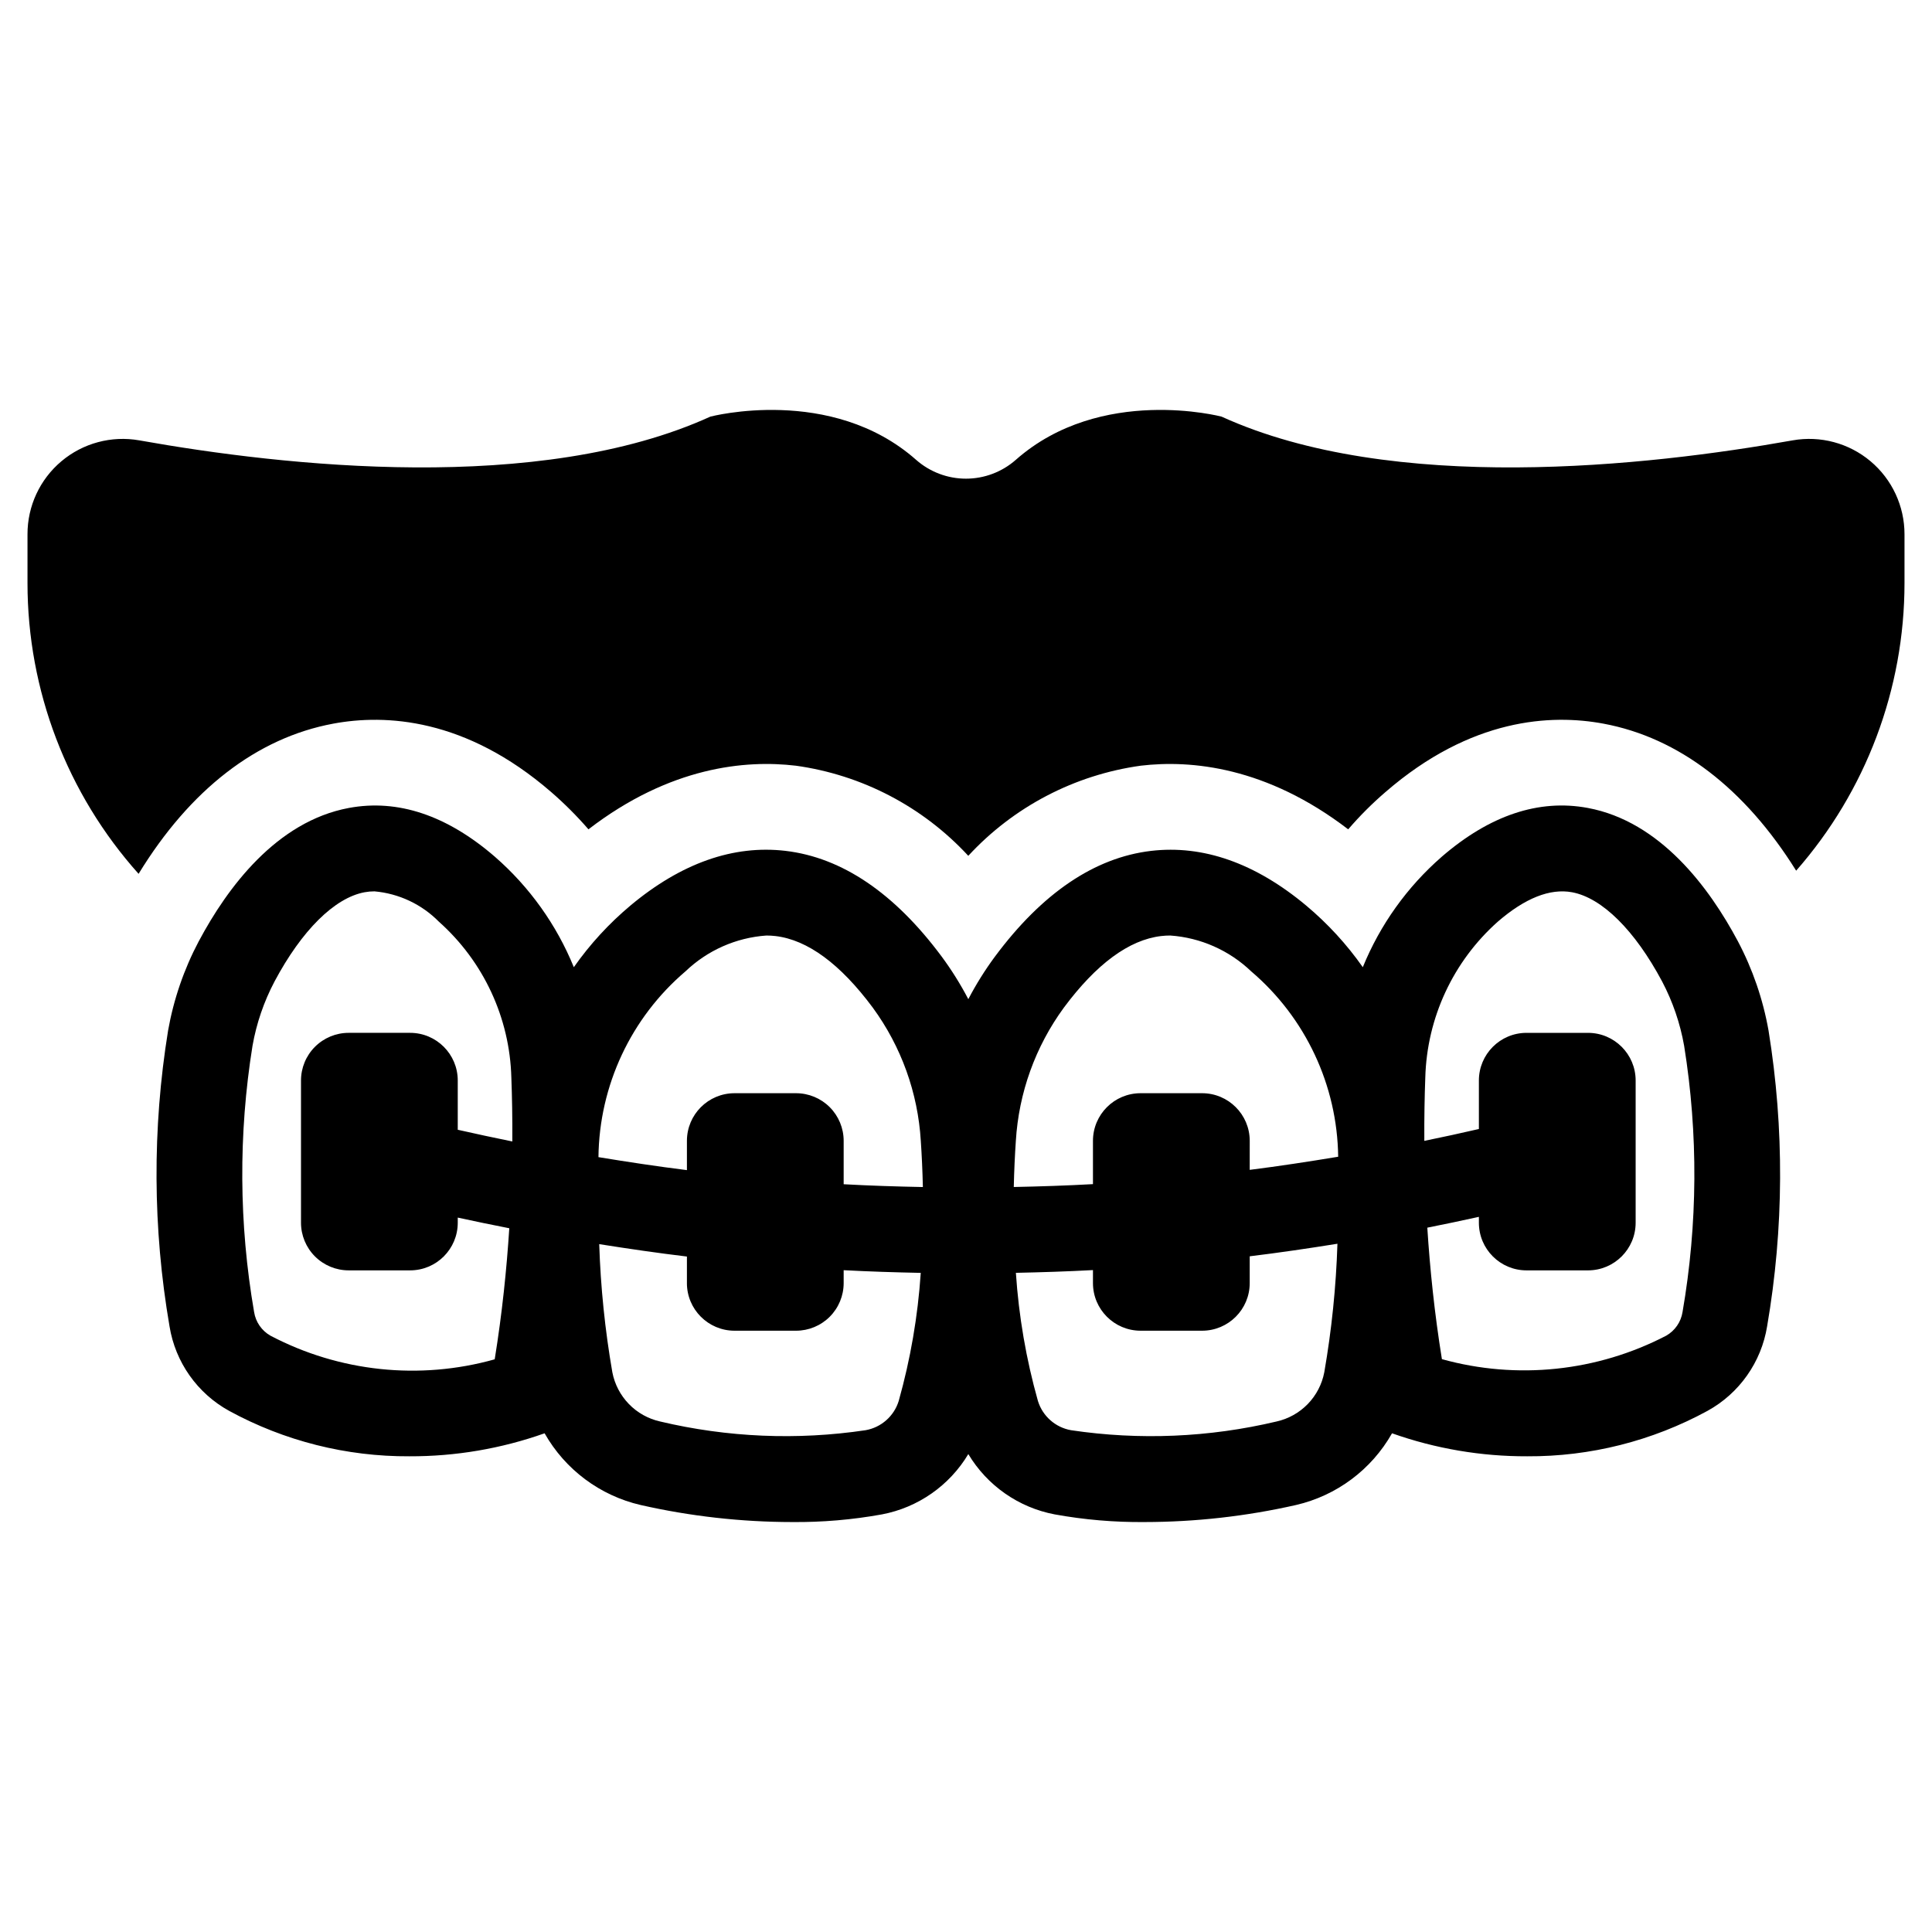
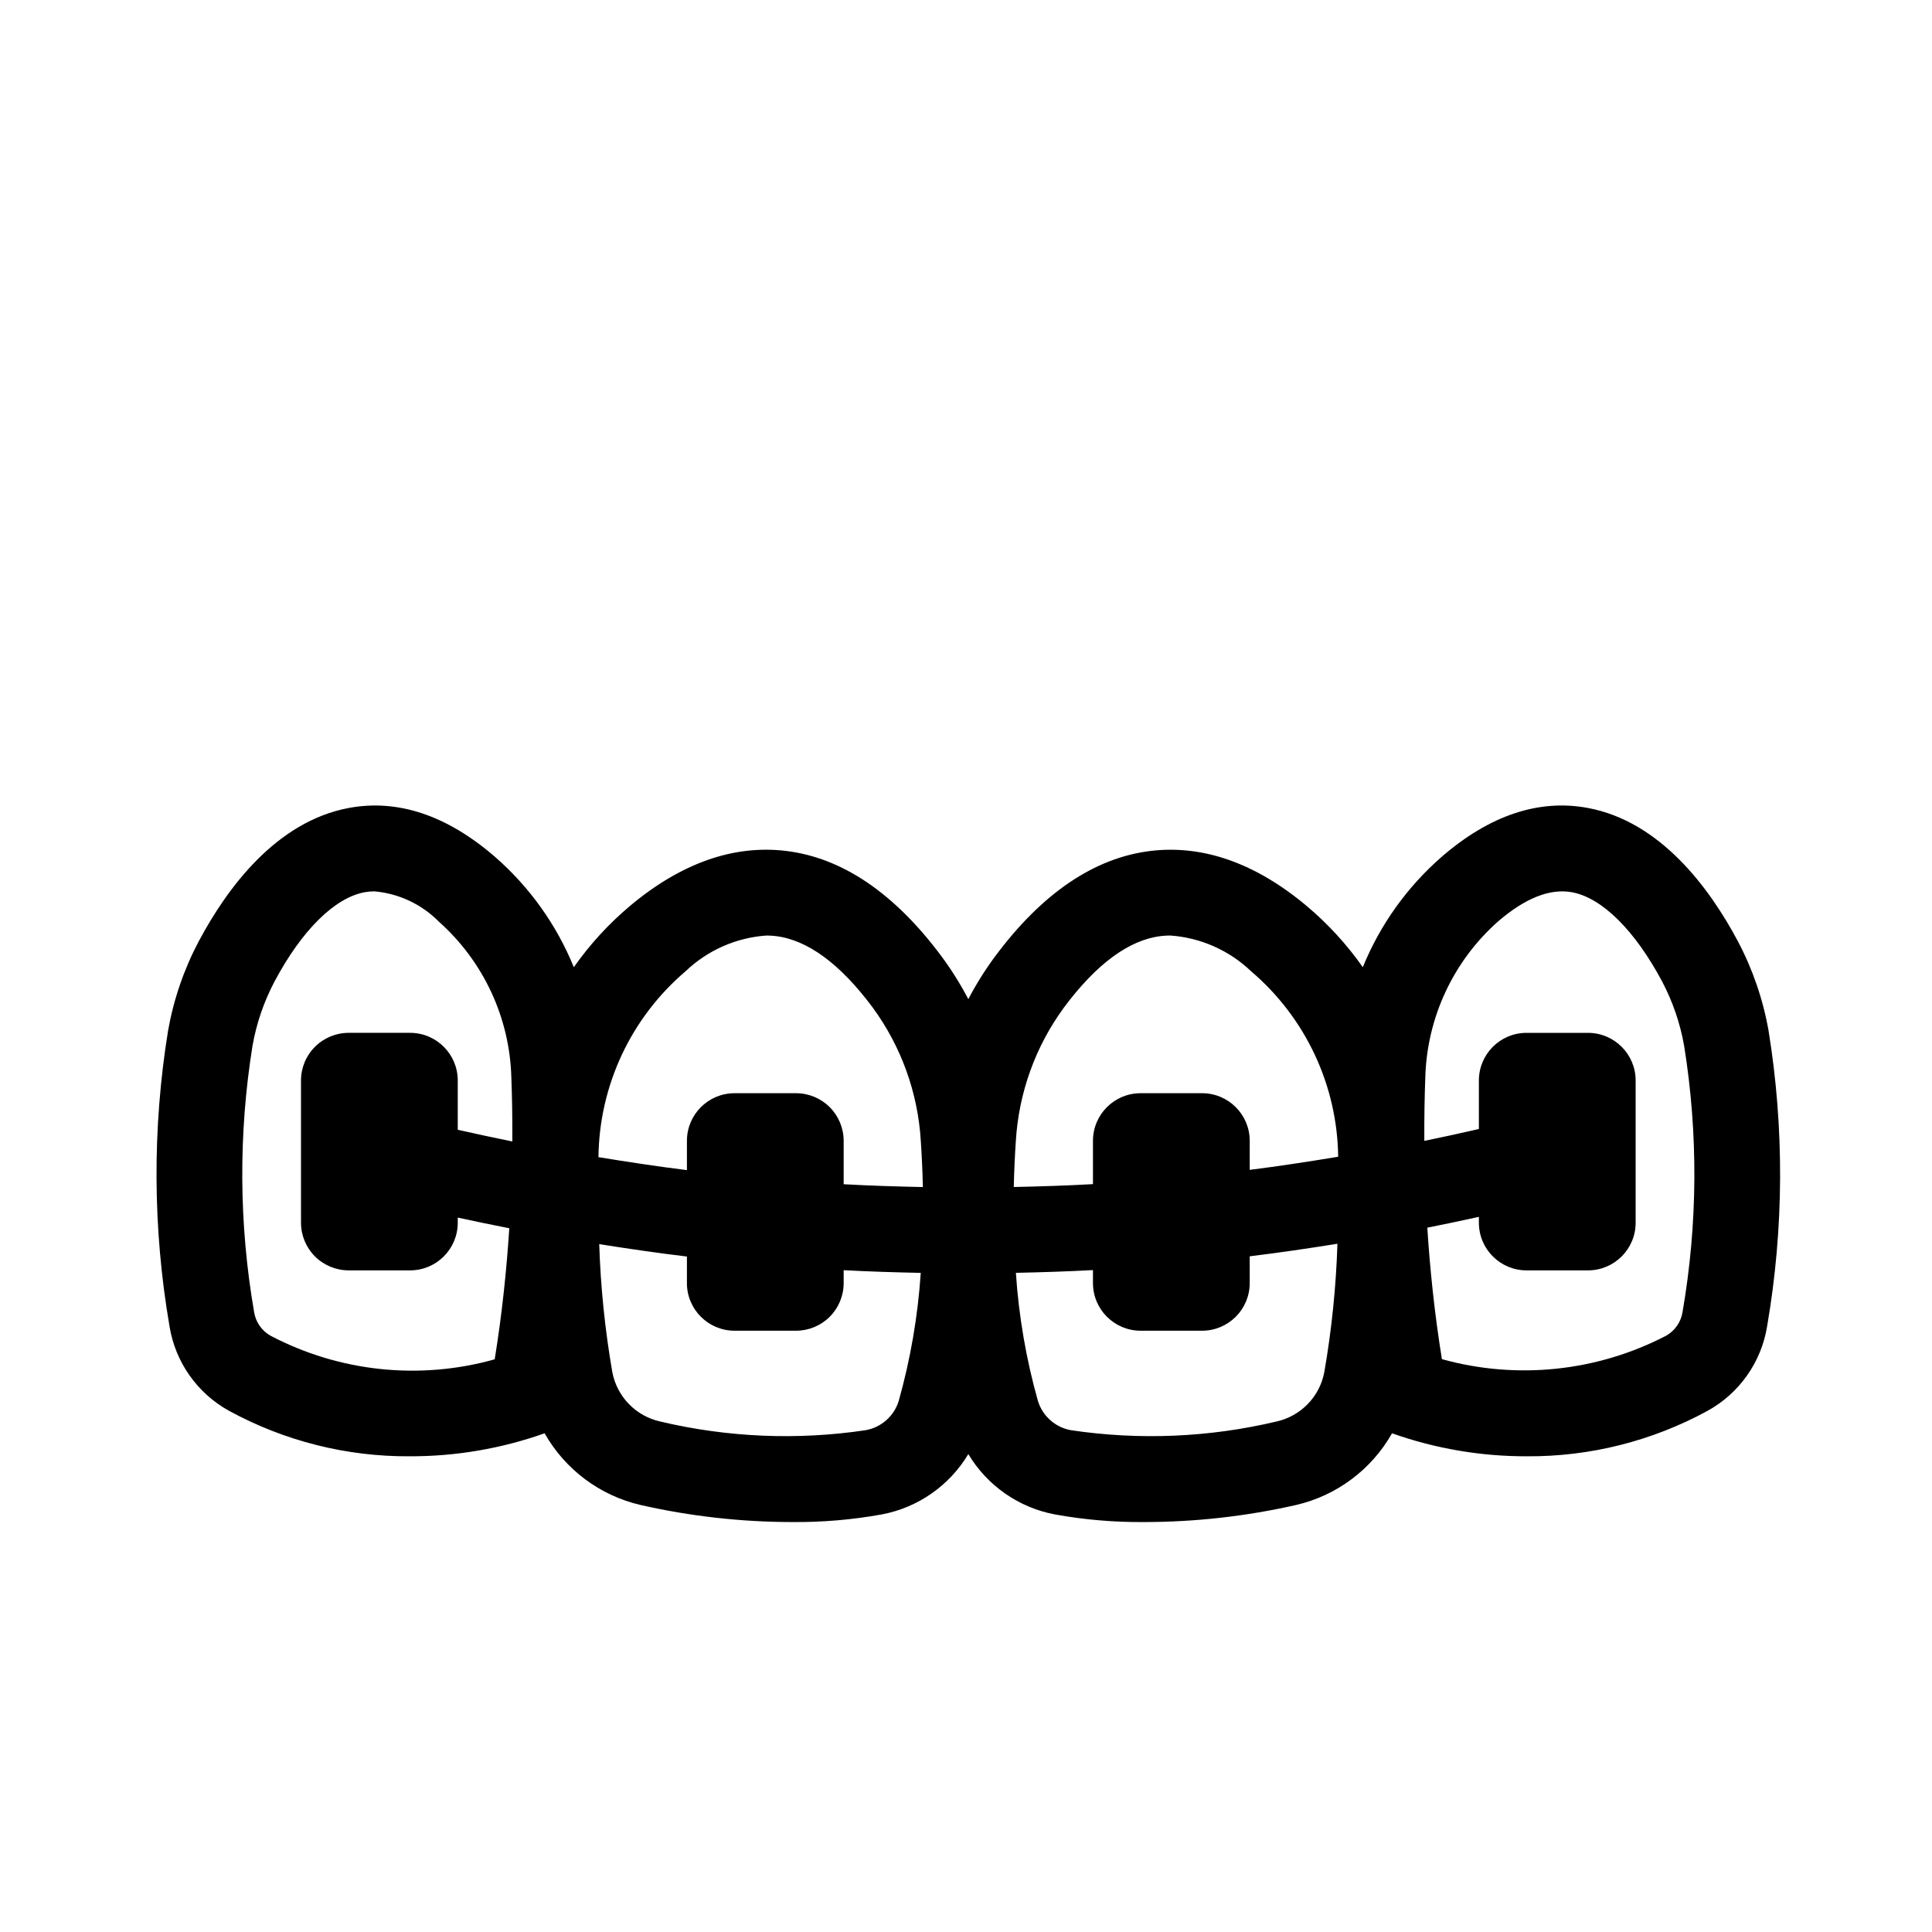
<svg xmlns="http://www.w3.org/2000/svg" fill="#000000" width="800px" height="800px" version="1.1" viewBox="144 144 512 512">
  <g>
-     <path d="m619.07 260.7c-38.461 6.867-106.04 14.344-151.34-6.289 0 0-31.996-8.434-54.52 11.441-3.652 3.223-8.352 5-13.223 5-4.867 0-9.566-1.777-13.219-5-22.5-19.875-54.52-11.441-54.52-11.441-45.305 20.633-112.86 13.156-151.34 6.289-7.352-1.301-14.902 0.723-20.617 5.523-5.719 4.801-9.016 11.887-9.004 19.352v12.93c-0.008 28.438 10.477 55.879 29.441 77.07 13.66-22.348 31.363-36.035 51.566-39.797 13.812-2.574 35.051-1.539 57.754 18.105 3.531 3.062 6.84 6.367 9.898 9.898 21.641-16.641 41.668-18.434 54.898-16.867l0.004-0.004c17.559 2.426 33.73 10.871 45.758 23.891 12.02-13.016 28.184-21.457 45.73-23.887 13.281-1.566 33.281 0.254 54.949 16.867h0.004c3.047-3.543 6.356-6.852 9.898-9.898 22.676-19.648 43.941-20.684 57.754-18.105 19.926 3.711 37.426 17.121 51.062 38.965h-0.004c18.512-21.086 28.715-48.184 28.715-76.238v-12.93c0-7.469-3.301-14.555-9.023-19.355-5.719-4.801-13.27-6.82-20.625-5.519z" />
    <path d="m604.54 393.41c-7.527-14.129-20.535-31.723-39.758-35.297-12.973-2.418-26 1.945-38.727 12.953v0.004c-9.156 7.981-16.312 18-20.898 29.246-4.269-6.078-9.316-11.574-15.016-16.344-13.465-11.242-27.301-16.105-41.117-14.477-14.941 1.77-28.848 11.188-41.332 27.98v-0.004c-2.648 3.582-5.016 7.367-7.078 11.316-2.062-3.949-4.43-7.734-7.082-11.32-12.484-16.793-26.391-26.207-41.332-27.977-13.824-1.629-27.648 3.234-41.117 14.477v0.004c-5.695 4.769-10.742 10.266-15.012 16.344-4.586-11.246-11.742-21.266-20.895-29.246-12.723-11.008-25.75-15.371-38.727-12.953-19.223 3.578-32.23 21.172-39.754 35.297l-0.004-0.004c-3.934 7.43-6.68 15.426-8.148 23.703-4.207 25.961-4.078 52.438 0.379 78.359 1.531 9.512 7.367 17.785 15.809 22.426 14.648 7.988 31.082 12.129 47.766 12.035 12.203 0.043 24.324-2.019 35.828-6.094 5.449 9.625 14.688 16.52 25.465 19.008 13.168 2.984 26.629 4.5 40.129 4.512 7.984 0.074 15.957-0.605 23.816-2.031 9.559-1.816 17.883-7.633 22.879-15.98 4.996 8.348 13.32 14.164 22.879 15.98 7.856 1.426 15.832 2.106 23.816 2.031 13.5-0.012 26.961-1.527 40.129-4.512 10.777-2.484 20.016-9.383 25.465-19.008 11.504 4.074 23.625 6.137 35.828 6.094 16.684 0.094 33.117-4.051 47.766-12.035 8.441-4.641 14.273-12.914 15.809-22.426 4.457-25.918 4.586-52.398 0.375-78.359-1.465-8.277-4.211-16.273-8.141-23.703zm-324.77 53.09c-4.82-0.977-9.641-2.012-14.461-3.102v-13.055c0-6.973-5.652-12.629-12.625-12.629h-16.289c-3.352 0-6.562 1.332-8.93 3.699-2.367 2.367-3.699 5.578-3.699 8.93v37.691c0 3.348 1.332 6.559 3.699 8.926 2.367 2.367 5.578 3.699 8.93 3.699h16.289c6.973 0 12.625-5.652 12.625-12.625v-1.359c4.551 0.996 9.102 1.93 13.656 2.824-0.695 10.84-1.895 22.555-3.863 34.734-19.891 5.586-41.164 3.34-59.449-6.273-2.312-1.324-3.898-3.625-4.312-6.254-4.035-23.336-4.18-47.176-0.426-70.555 1.047-5.953 3.019-11.707 5.84-17.055 7.215-13.547 15.91-22.164 23.855-23.641 0.863-0.16 1.738-0.238 2.617-0.238 6.465 0.566 12.52 3.418 17.082 8.039 11.828 10.531 18.781 25.48 19.203 41.312 0.188 4.984 0.297 10.688 0.258 16.93zm102.4 68.766c-1.242 4.027-4.633 7.023-8.789 7.754-18.129 2.703-36.609 1.918-54.445-2.312-3.152-0.703-6.031-2.312-8.277-4.629-2.25-2.32-3.773-5.242-4.383-8.414-1.949-11.227-3.109-22.57-3.477-33.957 7.746 1.227 15.492 2.356 23.242 3.289v7.035l-0.004-0.004c0 6.973 5.656 12.625 12.629 12.625h16.289c3.348 0 6.559-1.328 8.93-3.695 2.367-2.371 3.695-5.582 3.695-8.93v-3.414c6.809 0.363 13.617 0.574 20.426 0.711l0.004-0.004c-0.766 11.488-2.723 22.863-5.84 33.945zm-14.59-57.434v-11.496c0-3.348-1.328-6.559-3.695-8.93-2.367-2.367-5.582-3.695-8.93-3.695h-16.289c-6.973 0-12.625 5.652-12.625 12.625v7.758c-7.816-0.977-15.629-2.156-23.441-3.441h-0.004c0.207-18.973 8.613-36.93 23.059-49.234 5.82-5.574 13.41-8.934 21.449-9.496 0.809 0 1.621 0.047 2.426 0.141 8.492 1.008 17.16 7.387 25.766 18.969 7.543 10.312 11.961 22.578 12.727 35.336 0.254 3.734 0.449 7.844 0.547 12.207-6.992-0.137-13.988-0.355-20.988-0.742zm127.37 49.832c-0.605 3.172-2.129 6.098-4.375 8.414-2.25 2.316-5.129 3.93-8.277 4.633-17.84 4.227-36.32 5.012-54.453 2.309-4.152-0.73-7.543-3.727-8.785-7.758-3.121-11.082-5.078-22.461-5.84-33.949 6.809-0.145 13.621-0.359 20.426-0.727v3.441c0 6.973 5.656 12.625 12.629 12.625h16.289c6.973 0 12.625-5.652 12.625-12.625v-7.094c7.754-0.945 15.504-2.086 23.246-3.328-0.363 11.418-1.527 22.801-3.484 34.059zm-19.762-53.641 0.004-7.688c-0.004-6.973-5.656-12.625-12.629-12.625h-16.289c-6.973 0-12.629 5.652-12.629 12.625v11.473c-6.992 0.391-13.988 0.613-20.984 0.758 0.098-4.359 0.293-8.469 0.547-12.199 0.766-12.758 5.184-25.023 12.727-35.336 8.605-11.582 17.277-17.965 25.766-18.969 0.805-0.094 1.617-0.141 2.426-0.141 8.039 0.562 15.629 3.922 21.449 9.496 14.414 12.281 22.82 30.191 23.055 49.129-7.809 1.297-15.621 2.488-23.438 3.477zm114.7 37.684c-0.414 2.629-2 4.93-4.312 6.254-18.316 9.527-39.562 11.75-59.457 6.227-1.973-12.223-3.176-23.977-3.867-34.844 4.559-0.91 9.113-1.855 13.668-2.867v1.559c0 6.973 5.652 12.625 12.625 12.625h16.289c6.973 0 12.629-5.652 12.629-12.625v-37.691c0-6.973-5.656-12.629-12.629-12.629h-16.289c-6.973 0-12.625 5.656-12.625 12.629v12.852c-4.816 1.113-9.637 2.16-14.461 3.144-0.035-6.184 0.074-11.828 0.258-16.766 0.422-15.832 7.375-30.785 19.207-41.316 7.238-6.266 13.867-8.879 19.695-7.801 7.945 1.48 16.641 10.098 23.859 23.641 2.816 5.348 4.785 11.102 5.836 17.055 3.754 23.379 3.609 47.219-0.426 70.555z" />
  </g>
</svg>